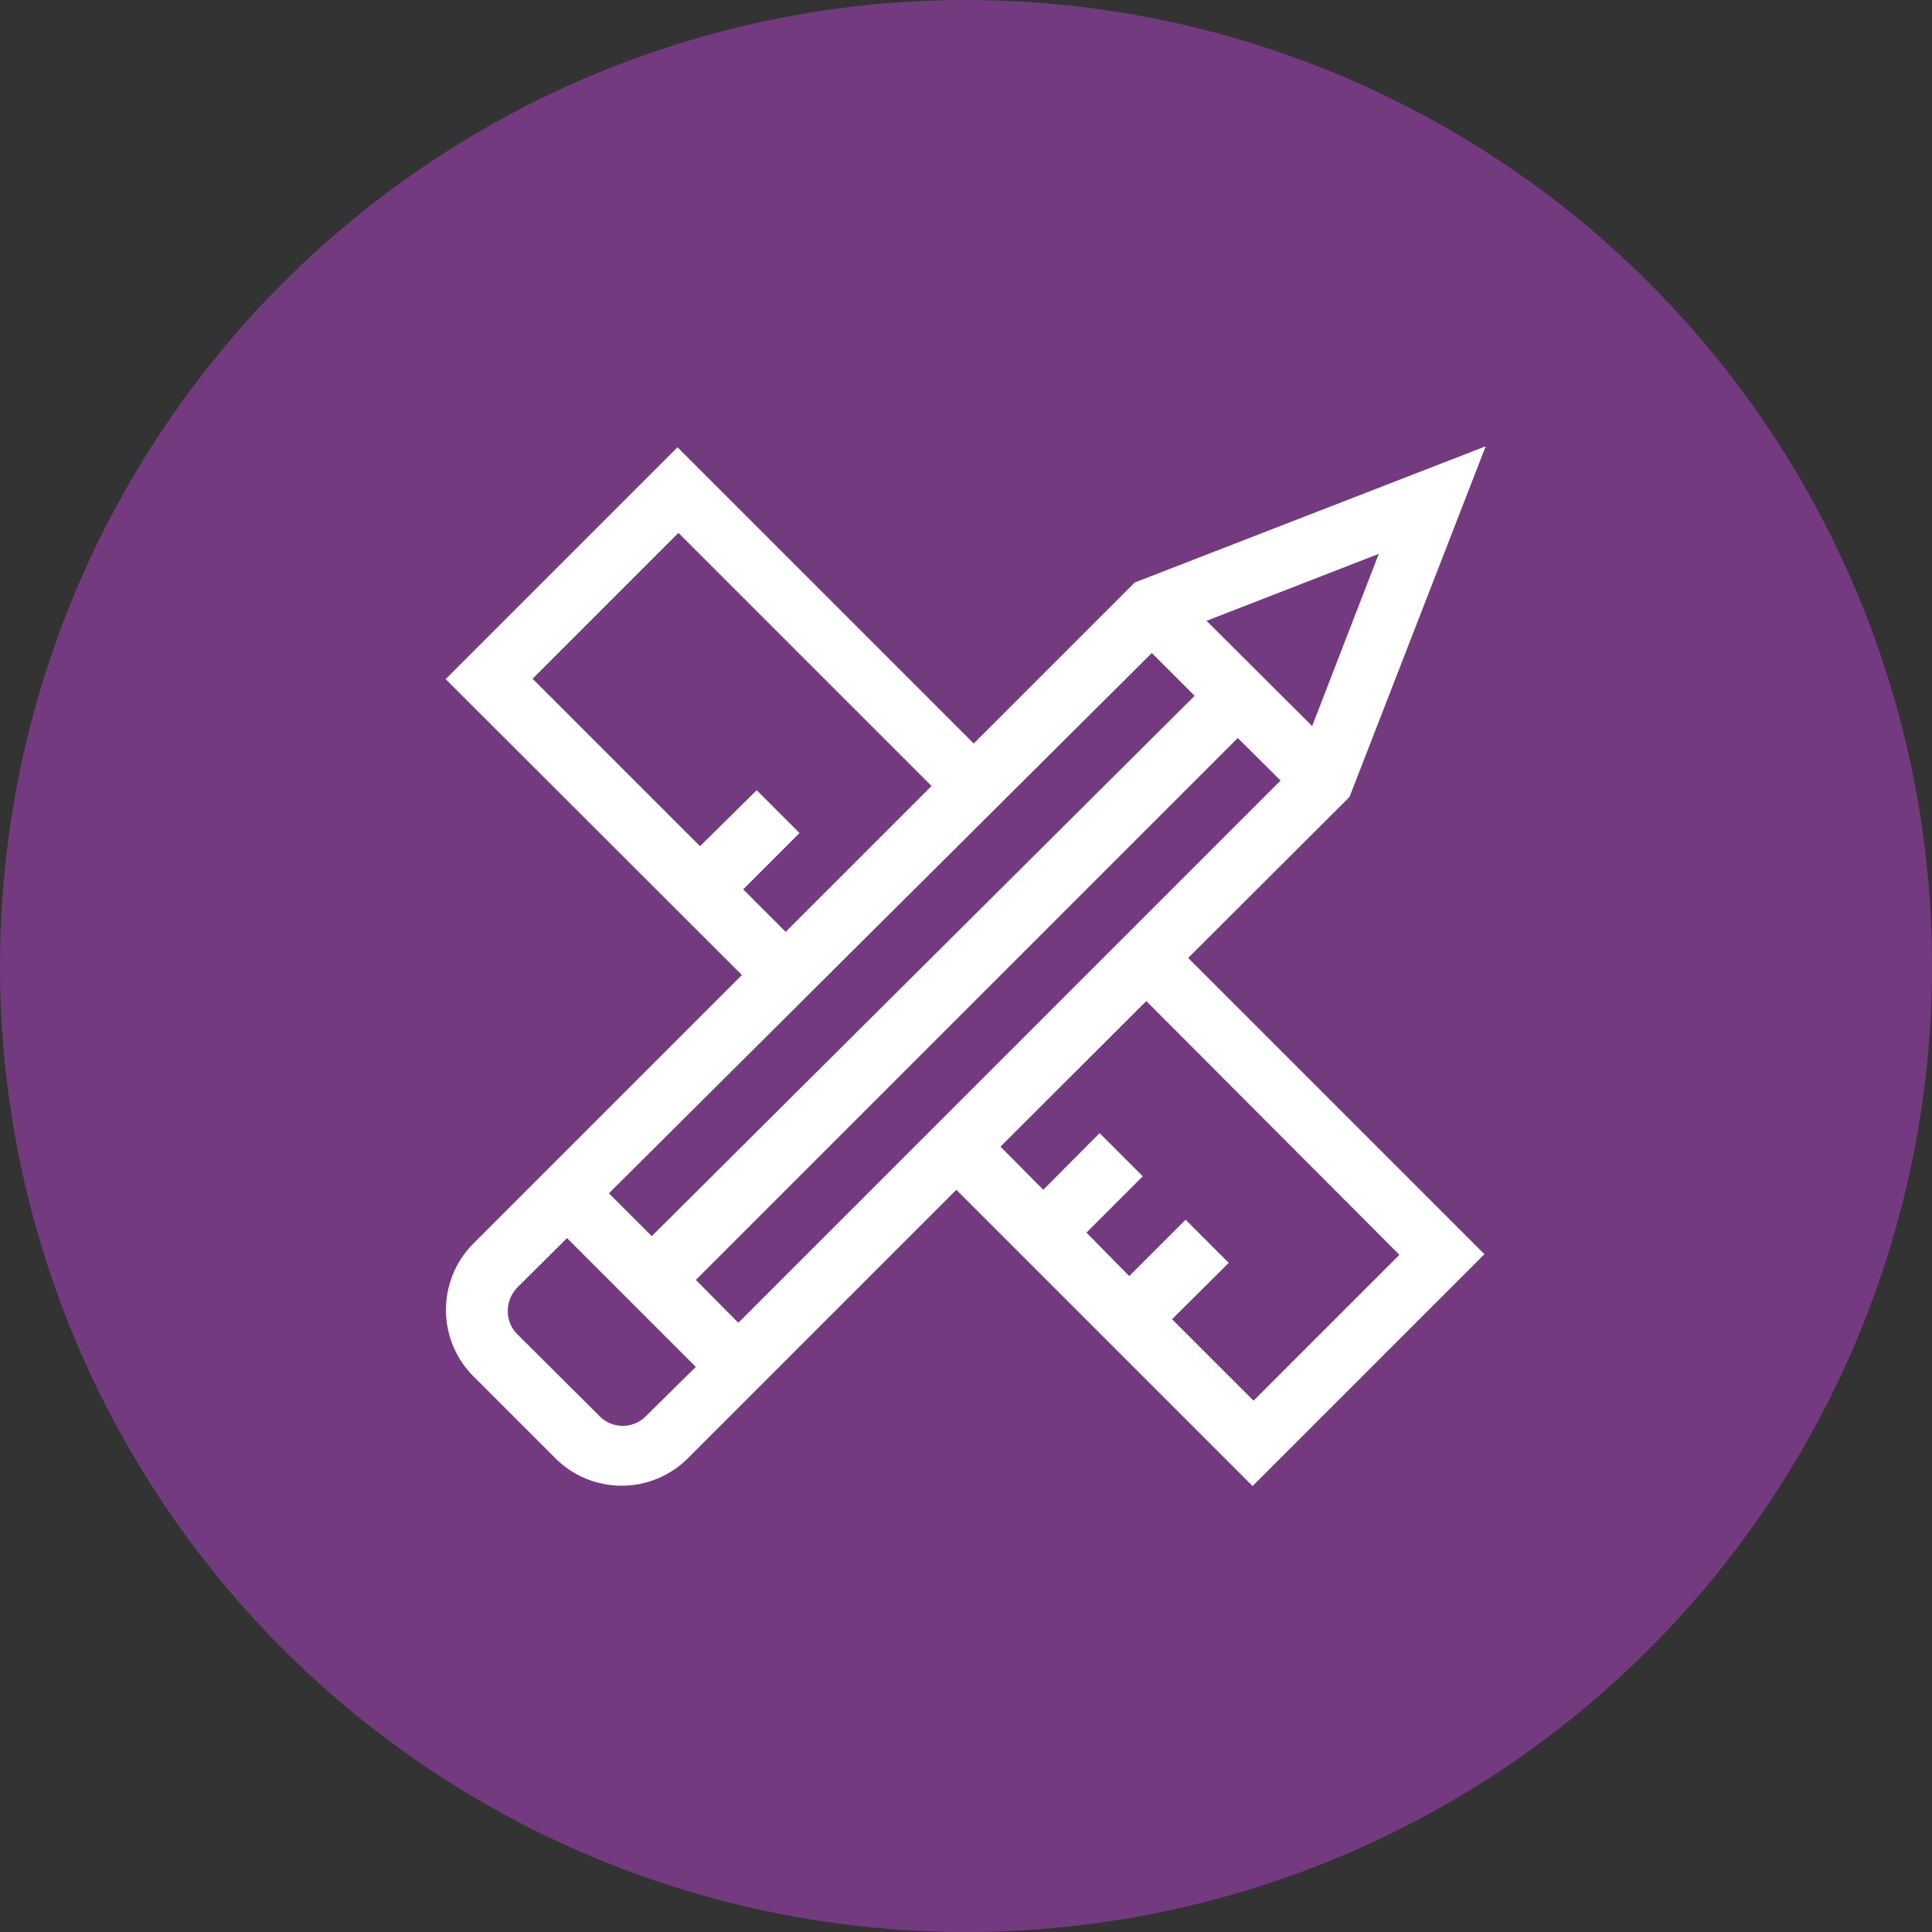
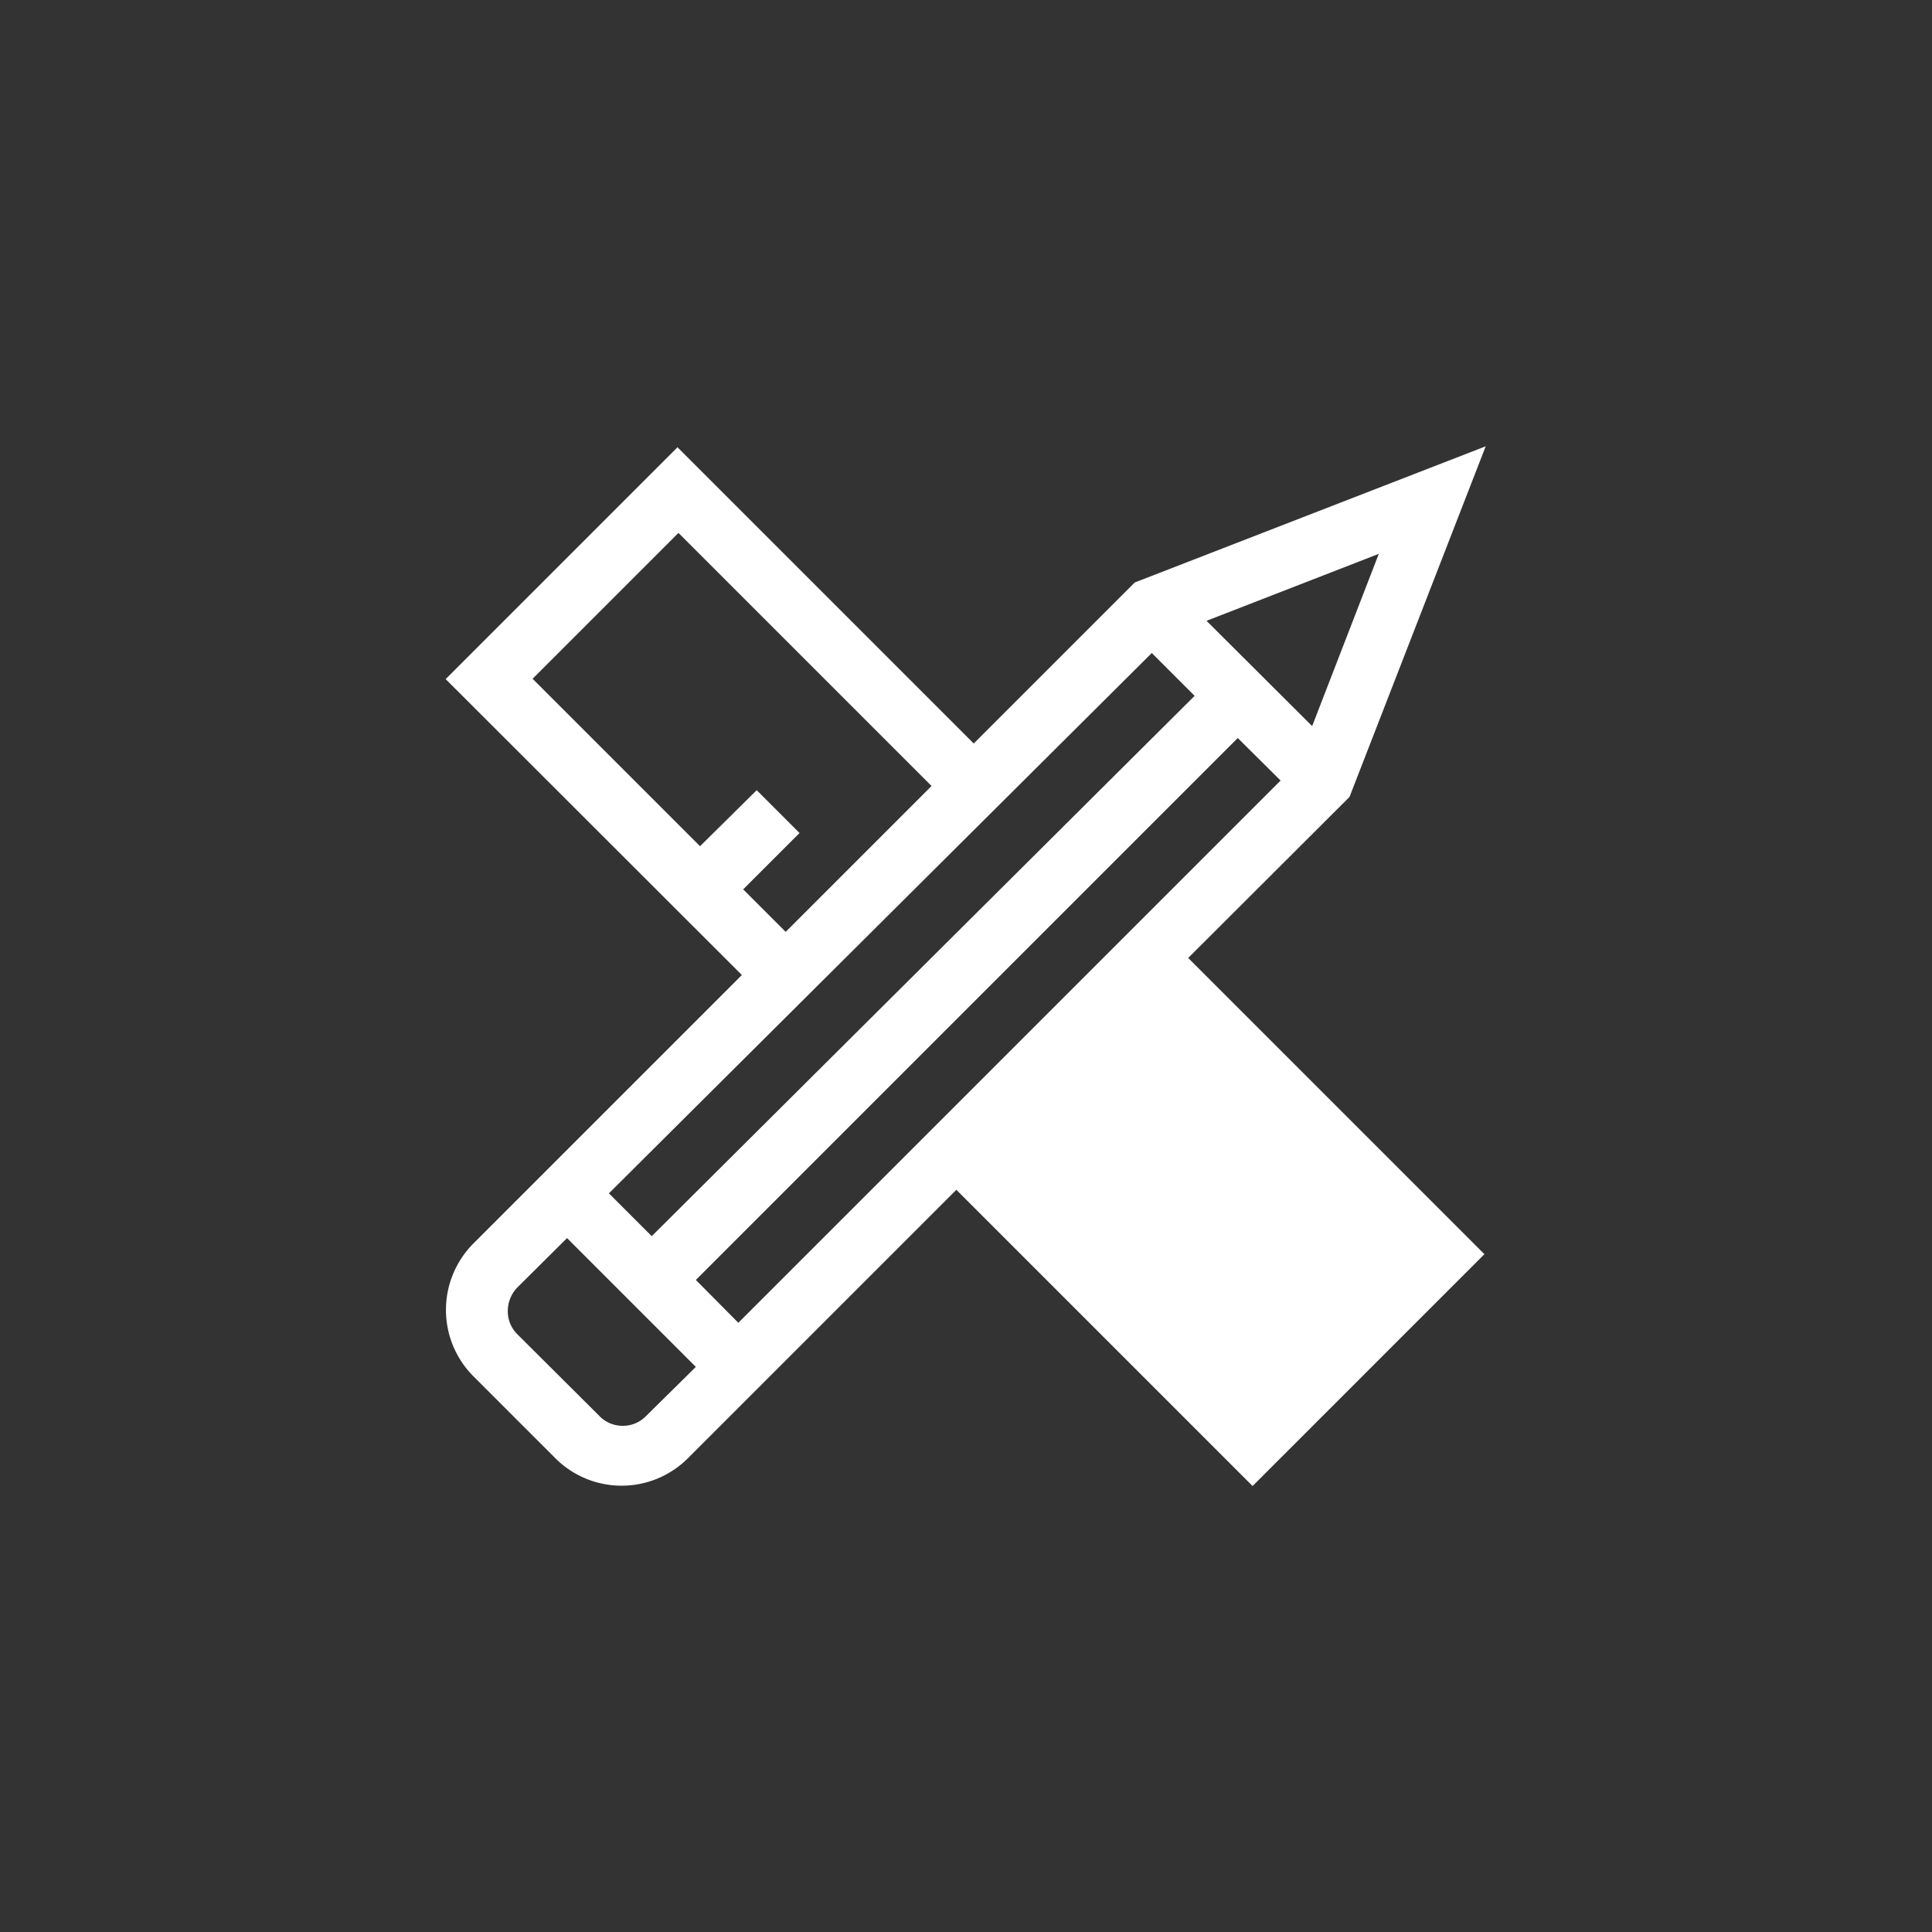
<svg xmlns="http://www.w3.org/2000/svg" data-name="Layer 1" viewBox="0 0 60 60">
  <rect x="0" y="0" width="60" height="60" fill="#333333" stroke="none" />
-   <circle cx="30" cy="30" r="30" fill="#b642ce" opacity=".5" />
-   <path d="M41.91 24.75l4.23-10.89-10.9 4.23-5 5-9.2-9.2-7.2 7.2 9.2 9.19-6.8 6.8-1.53 1.53a2.92 2.92 0 000 4.14l2.53 2.53a2.91 2.91 0 004.13 0l8.33-8.33 9.2 9.2 7.2-7.2-9.2-9.2zm-20.3 15l16.83-16.83 1.33 1.32-16.84 16.84zm19.14-17.2l-3.28-3.27 5.35-2.08zm-17.67 5.07l1.75-1.75-1.33-1.33-1.76 1.74-5.2-5.2 4.53-4.53 7.86 7.86-4.53 4.53zm12.69-7.34l1.33 1.33-16.86 16.78-1.33-1.33zm-15.7 23.69a1 1 0 01-.73.31 1 1 0 01-.73-.31l-2.54-2.53a1 1 0 01-.3-.73 1.06 1.06 0 01.3-.73l1.54-1.53 4 4zm23.39-5l-4.53 4.53-2.53-2.53 1.76-1.75-1.34-1.34-1.75 1.75-1.33-1.35 1.75-1.75-1.34-1.34-1.75 1.76-1.33-1.34 4.53-4.52z" fill="#fff" />
+   <path d="M41.91 24.75l4.23-10.89-10.9 4.23-5 5-9.2-9.2-7.2 7.2 9.2 9.19-6.8 6.8-1.53 1.53a2.92 2.92 0 000 4.14l2.53 2.53a2.91 2.91 0 004.13 0l8.33-8.33 9.2 9.2 7.2-7.2-9.2-9.2zm-20.3 15l16.83-16.83 1.33 1.32-16.84 16.84zm19.14-17.2l-3.28-3.27 5.35-2.08zm-17.67 5.07l1.75-1.75-1.33-1.33-1.76 1.74-5.2-5.2 4.53-4.53 7.86 7.86-4.53 4.53zm12.69-7.34l1.33 1.33-16.86 16.78-1.33-1.33zm-15.7 23.69a1 1 0 01-.73.31 1 1 0 01-.73-.31l-2.54-2.53a1 1 0 01-.3-.73 1.06 1.06 0 01.3-.73l1.54-1.53 4 4zm23.39-5z" fill="#fff" />
</svg>